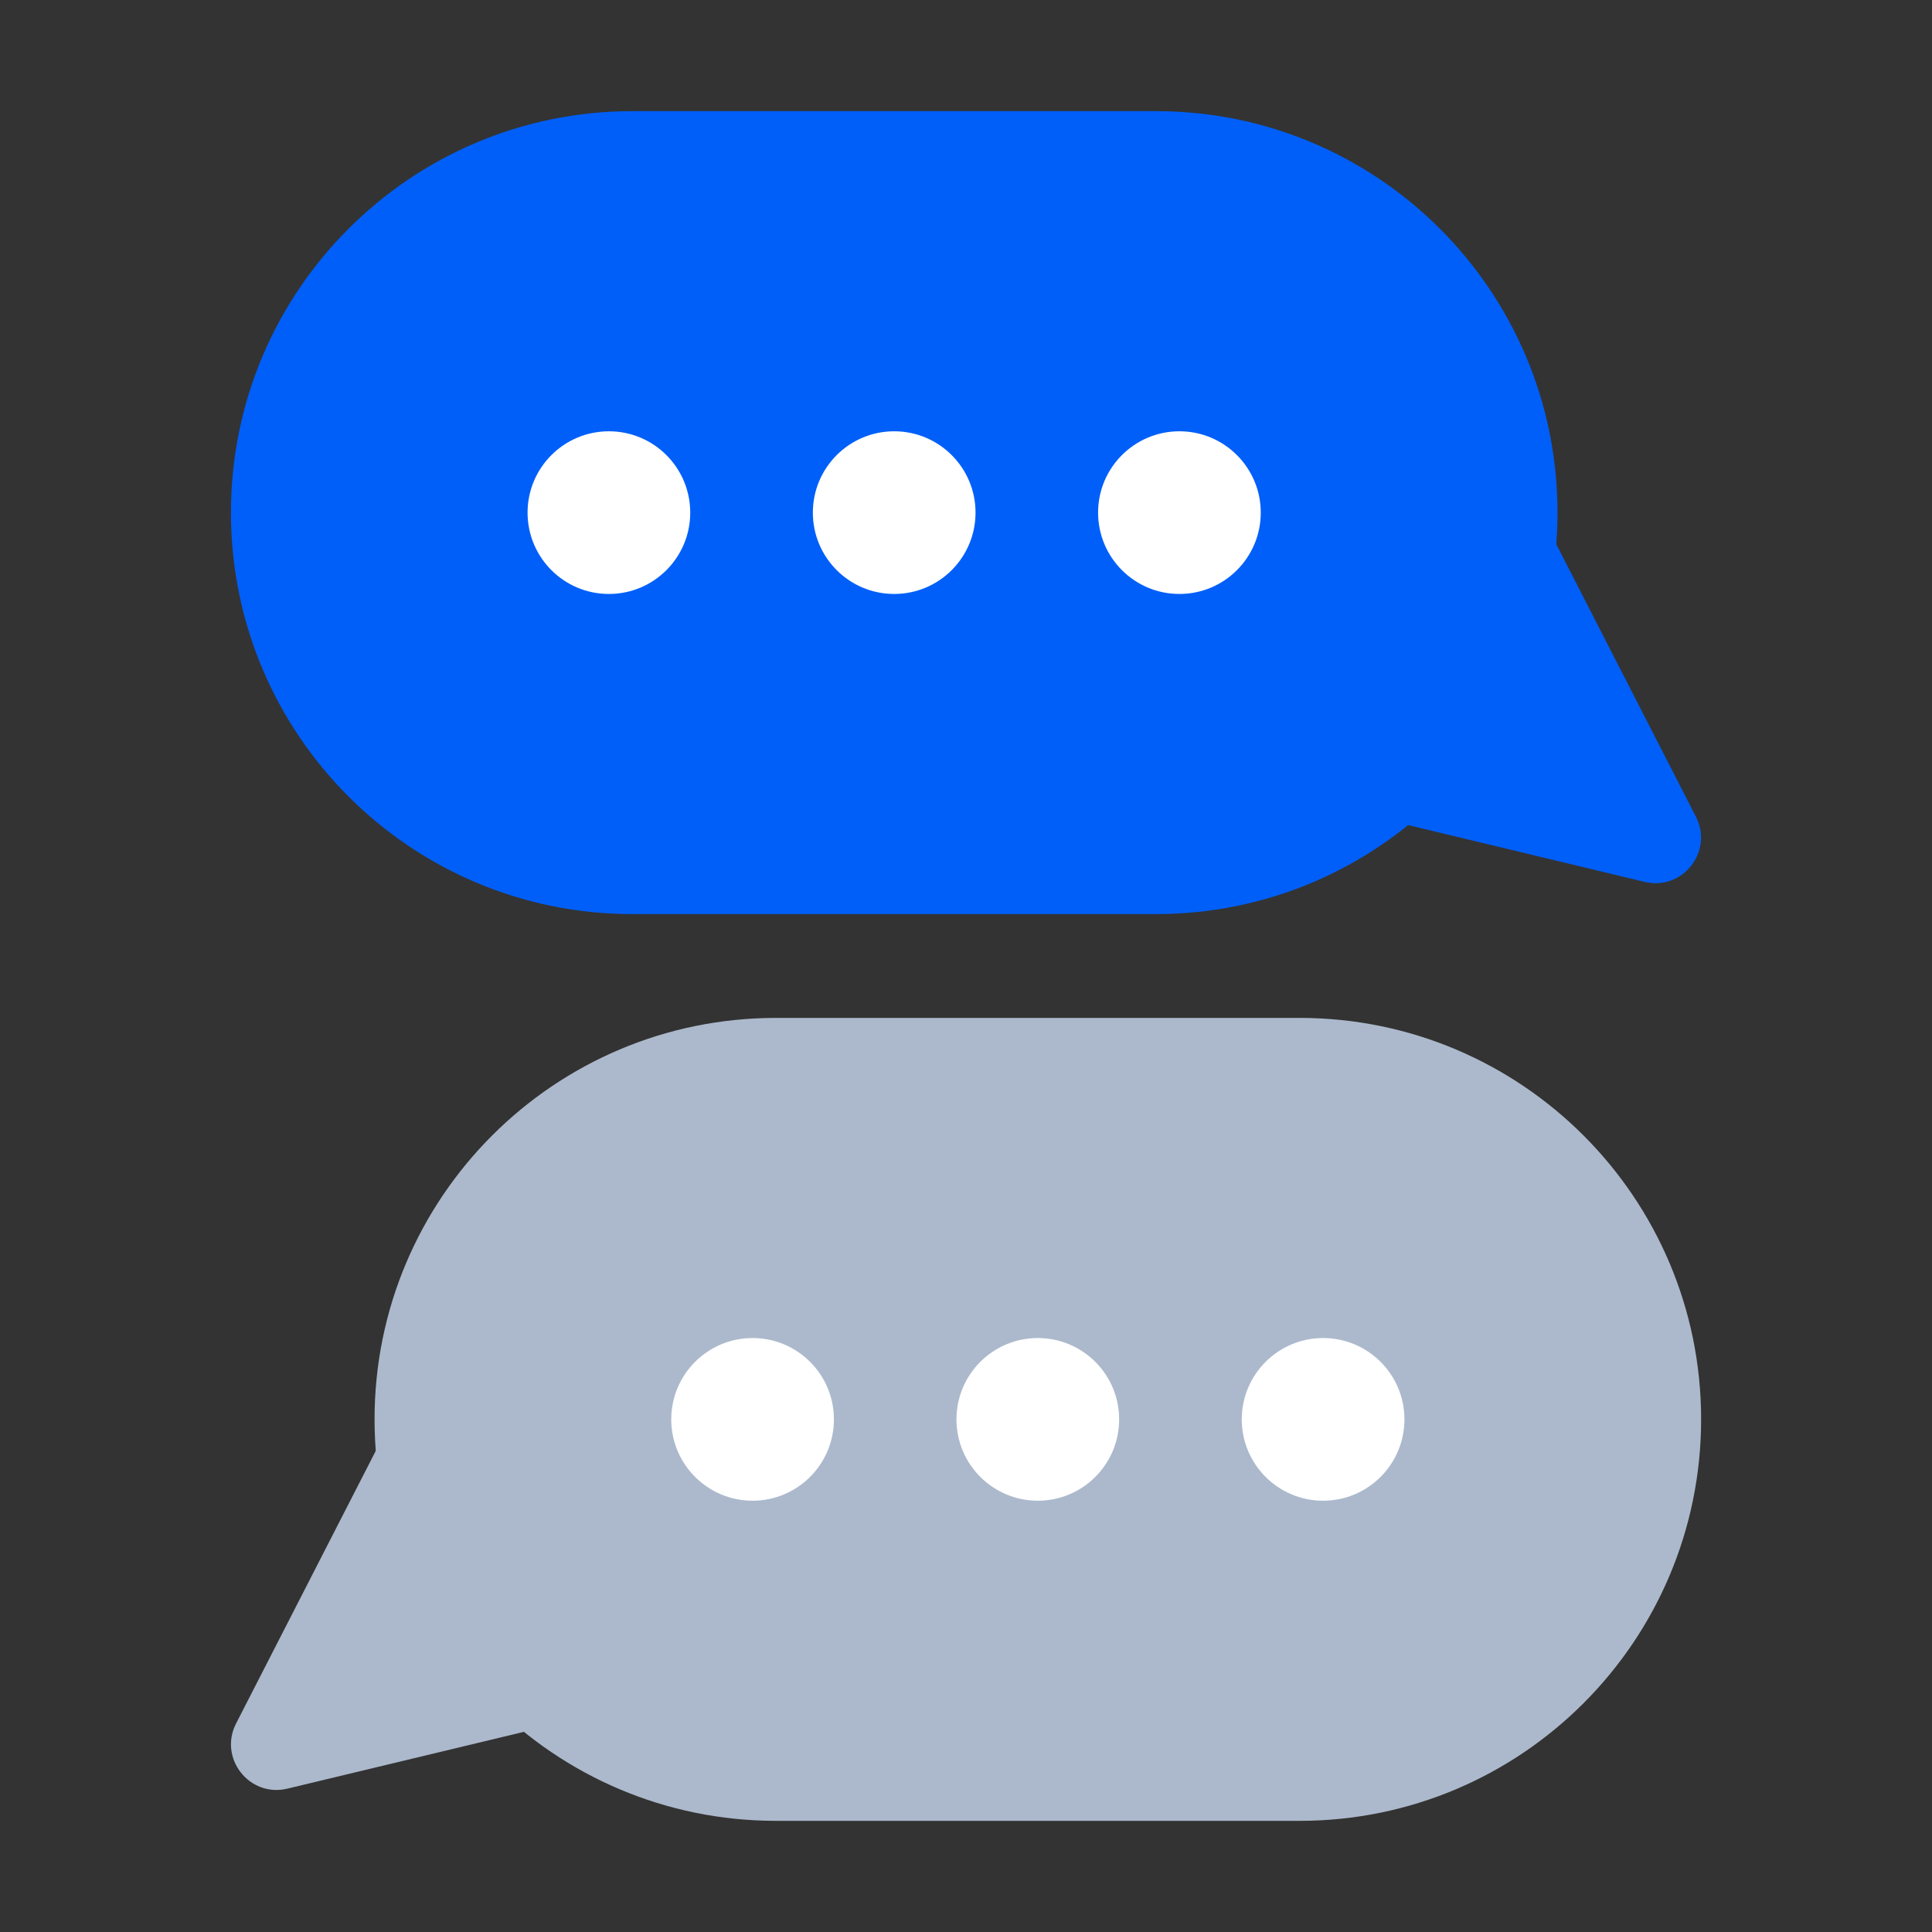
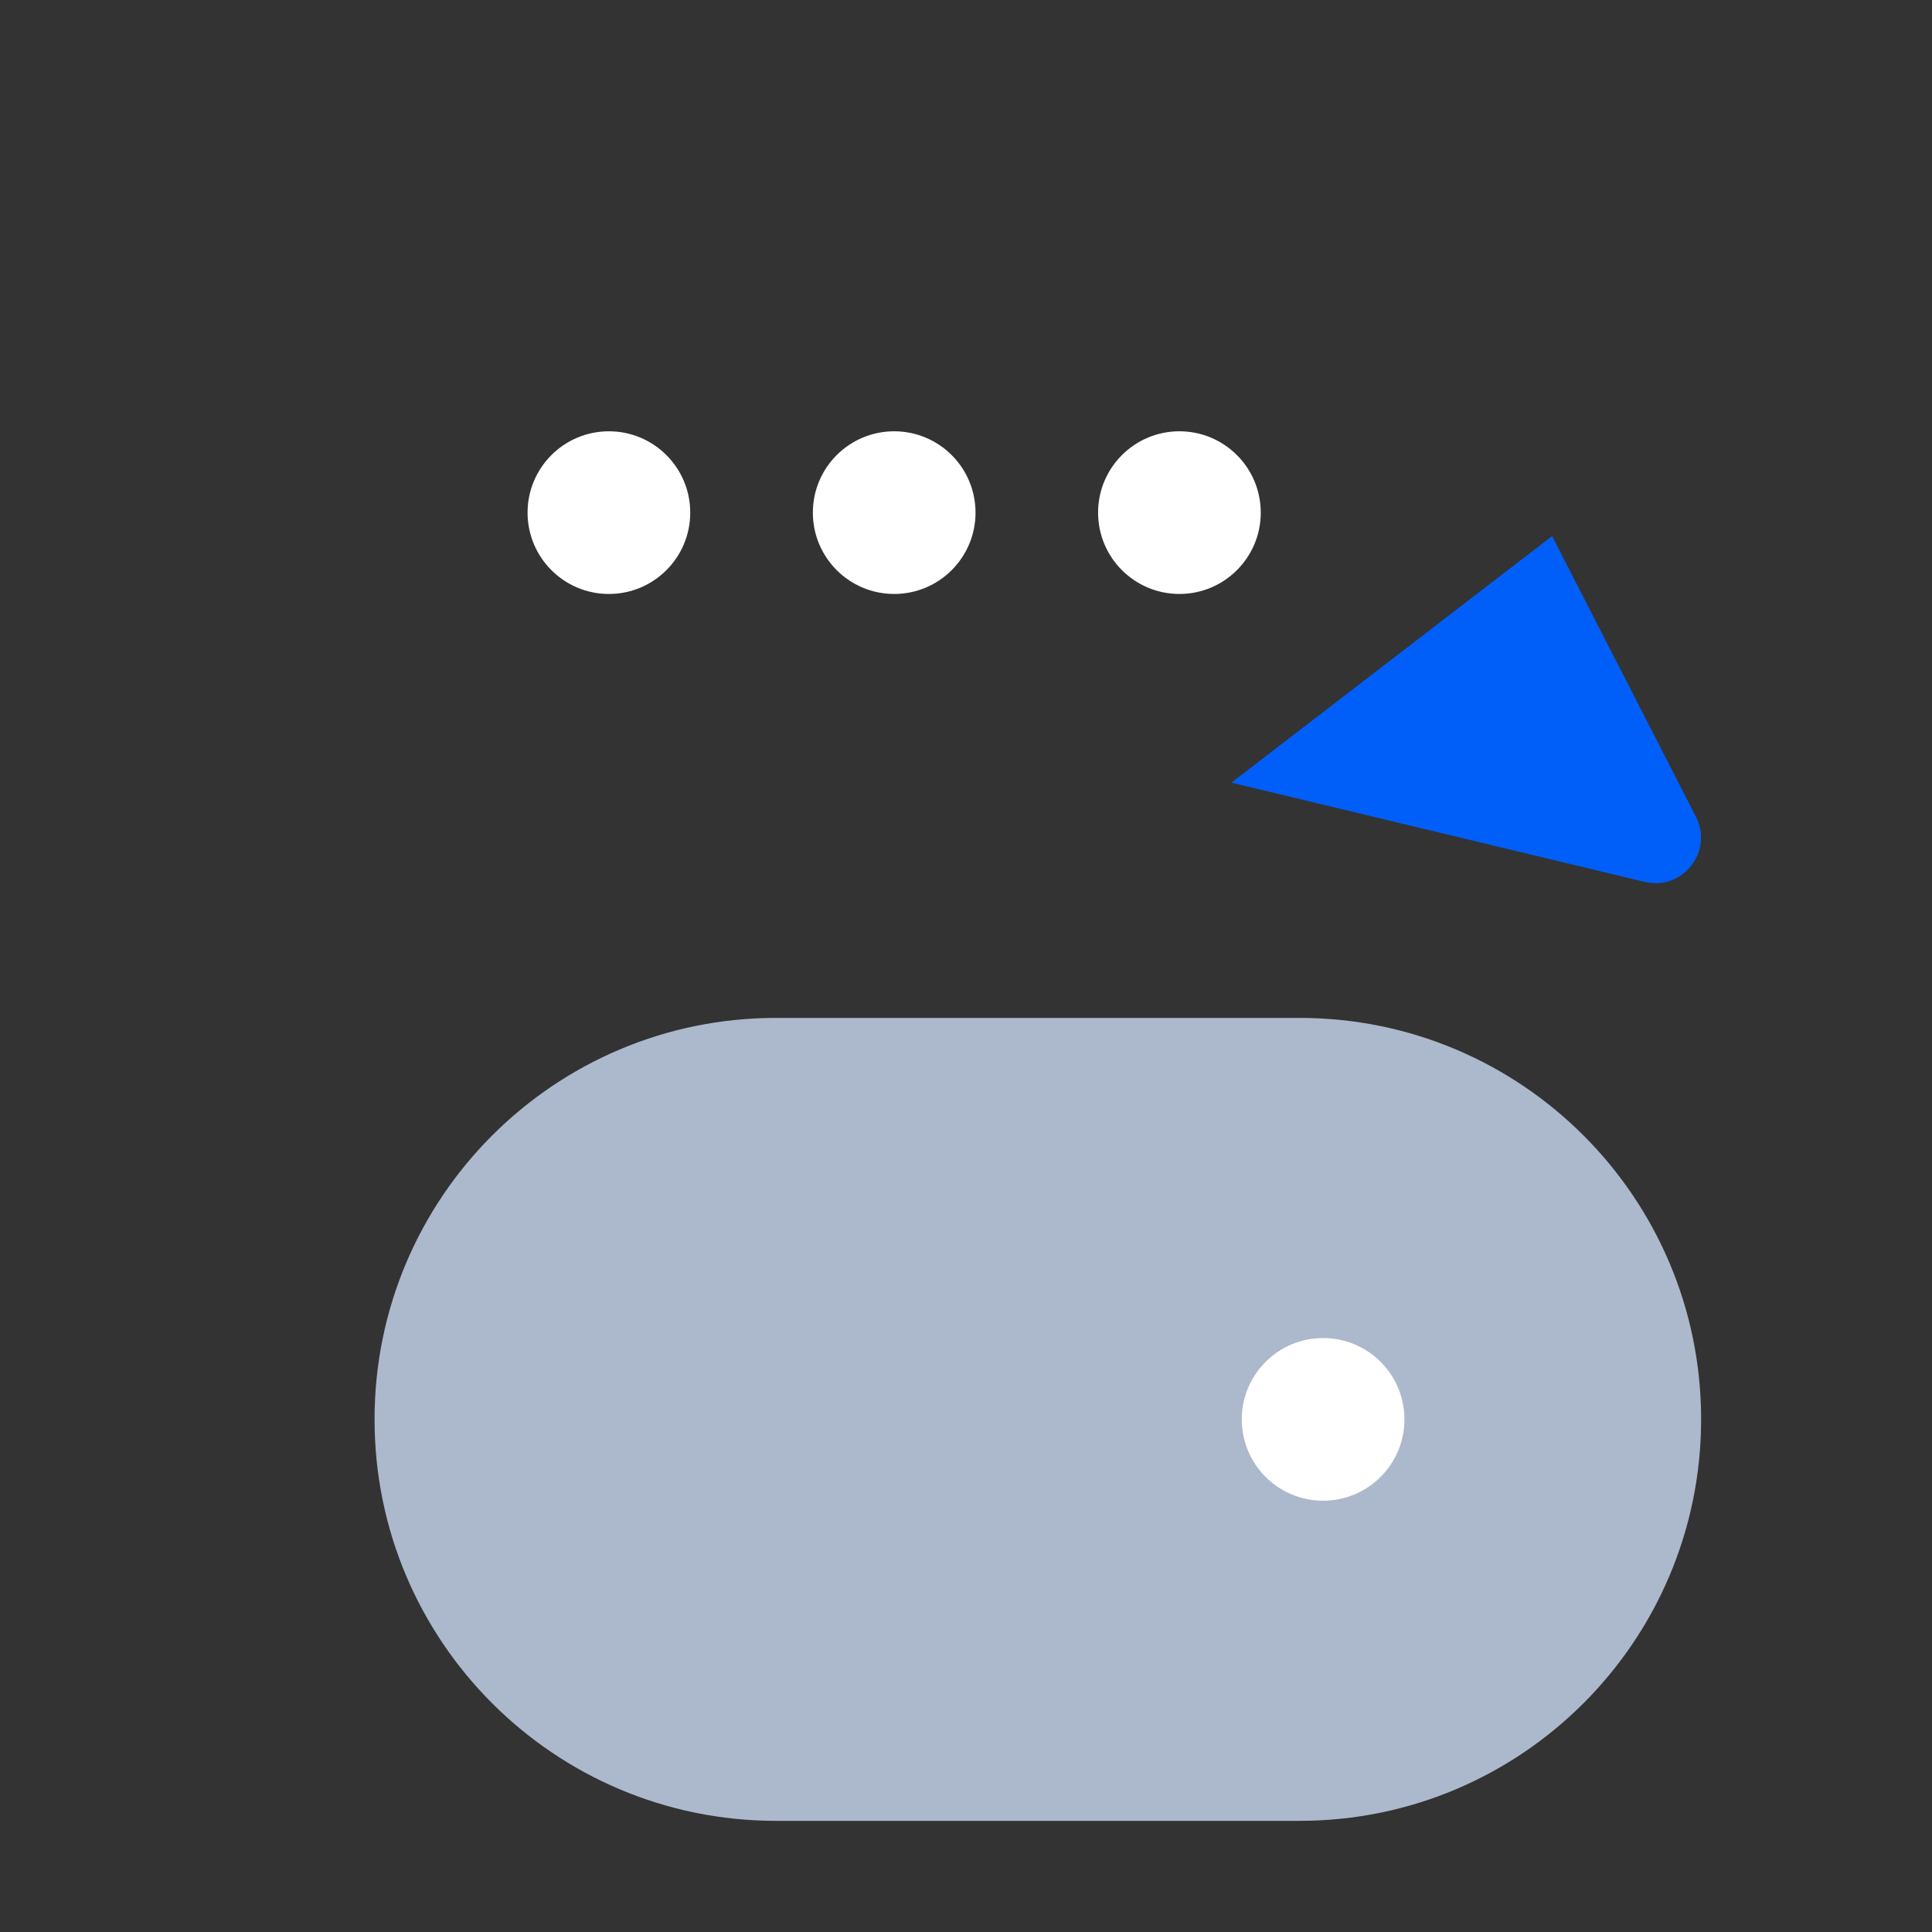
<svg xmlns="http://www.w3.org/2000/svg" enable-background="new 0 0 300 300" viewBox="0 0 300 300">
  <rect x="0" y="0" width="300" height="300" fill="#333333" stroke="none" />
  <path d="m201.8 282.74h-81.3c-34.43 0-62.34-27.91-62.34-62.34 0-34.43 27.91-62.34 62.34-62.34h81.31c34.43 0 62.34 27.91 62.34 62.34-.01 34.43-27.92 62.34-62.35 62.34z" fill="#acb9cc" />
  <g fill="#fff">
-     <circle cx="116.86" cy="220.4" r="12.63" />
-     <circle cx="161.15" cy="220.4" r="12.63" />
    <circle cx="205.45" cy="220.4" r="12.63" />
  </g>
-   <path d="m58.99 224.04-22.33 43.58c-2.76 5.39 2.07 11.53 7.96 10.12l64.17-15.41z" fill="#acb9cc" />
-   <path d="m98.2 141.94h81.31c34.43 0 62.34-27.91 62.34-62.34 0-34.43-27.91-62.34-62.34-62.34h-81.31c-34.43 0-62.34 27.91-62.34 62.34 0 34.43 27.91 62.34 62.34 62.34z" fill="#005ff9" />
  <circle cx="183.14" cy="79.6" fill="#fff" r="12.63" />
  <circle cx="138.85" cy="79.6" fill="#fff" r="12.63" />
  <circle cx="94.55" cy="79.6" fill="#fff" r="12.63" />
  <path d="m241.01 83.24 22.33 43.58c2.76 5.39-2.07 11.53-7.96 10.12l-64.17-15.41z" fill="#005ff9" />
</svg>